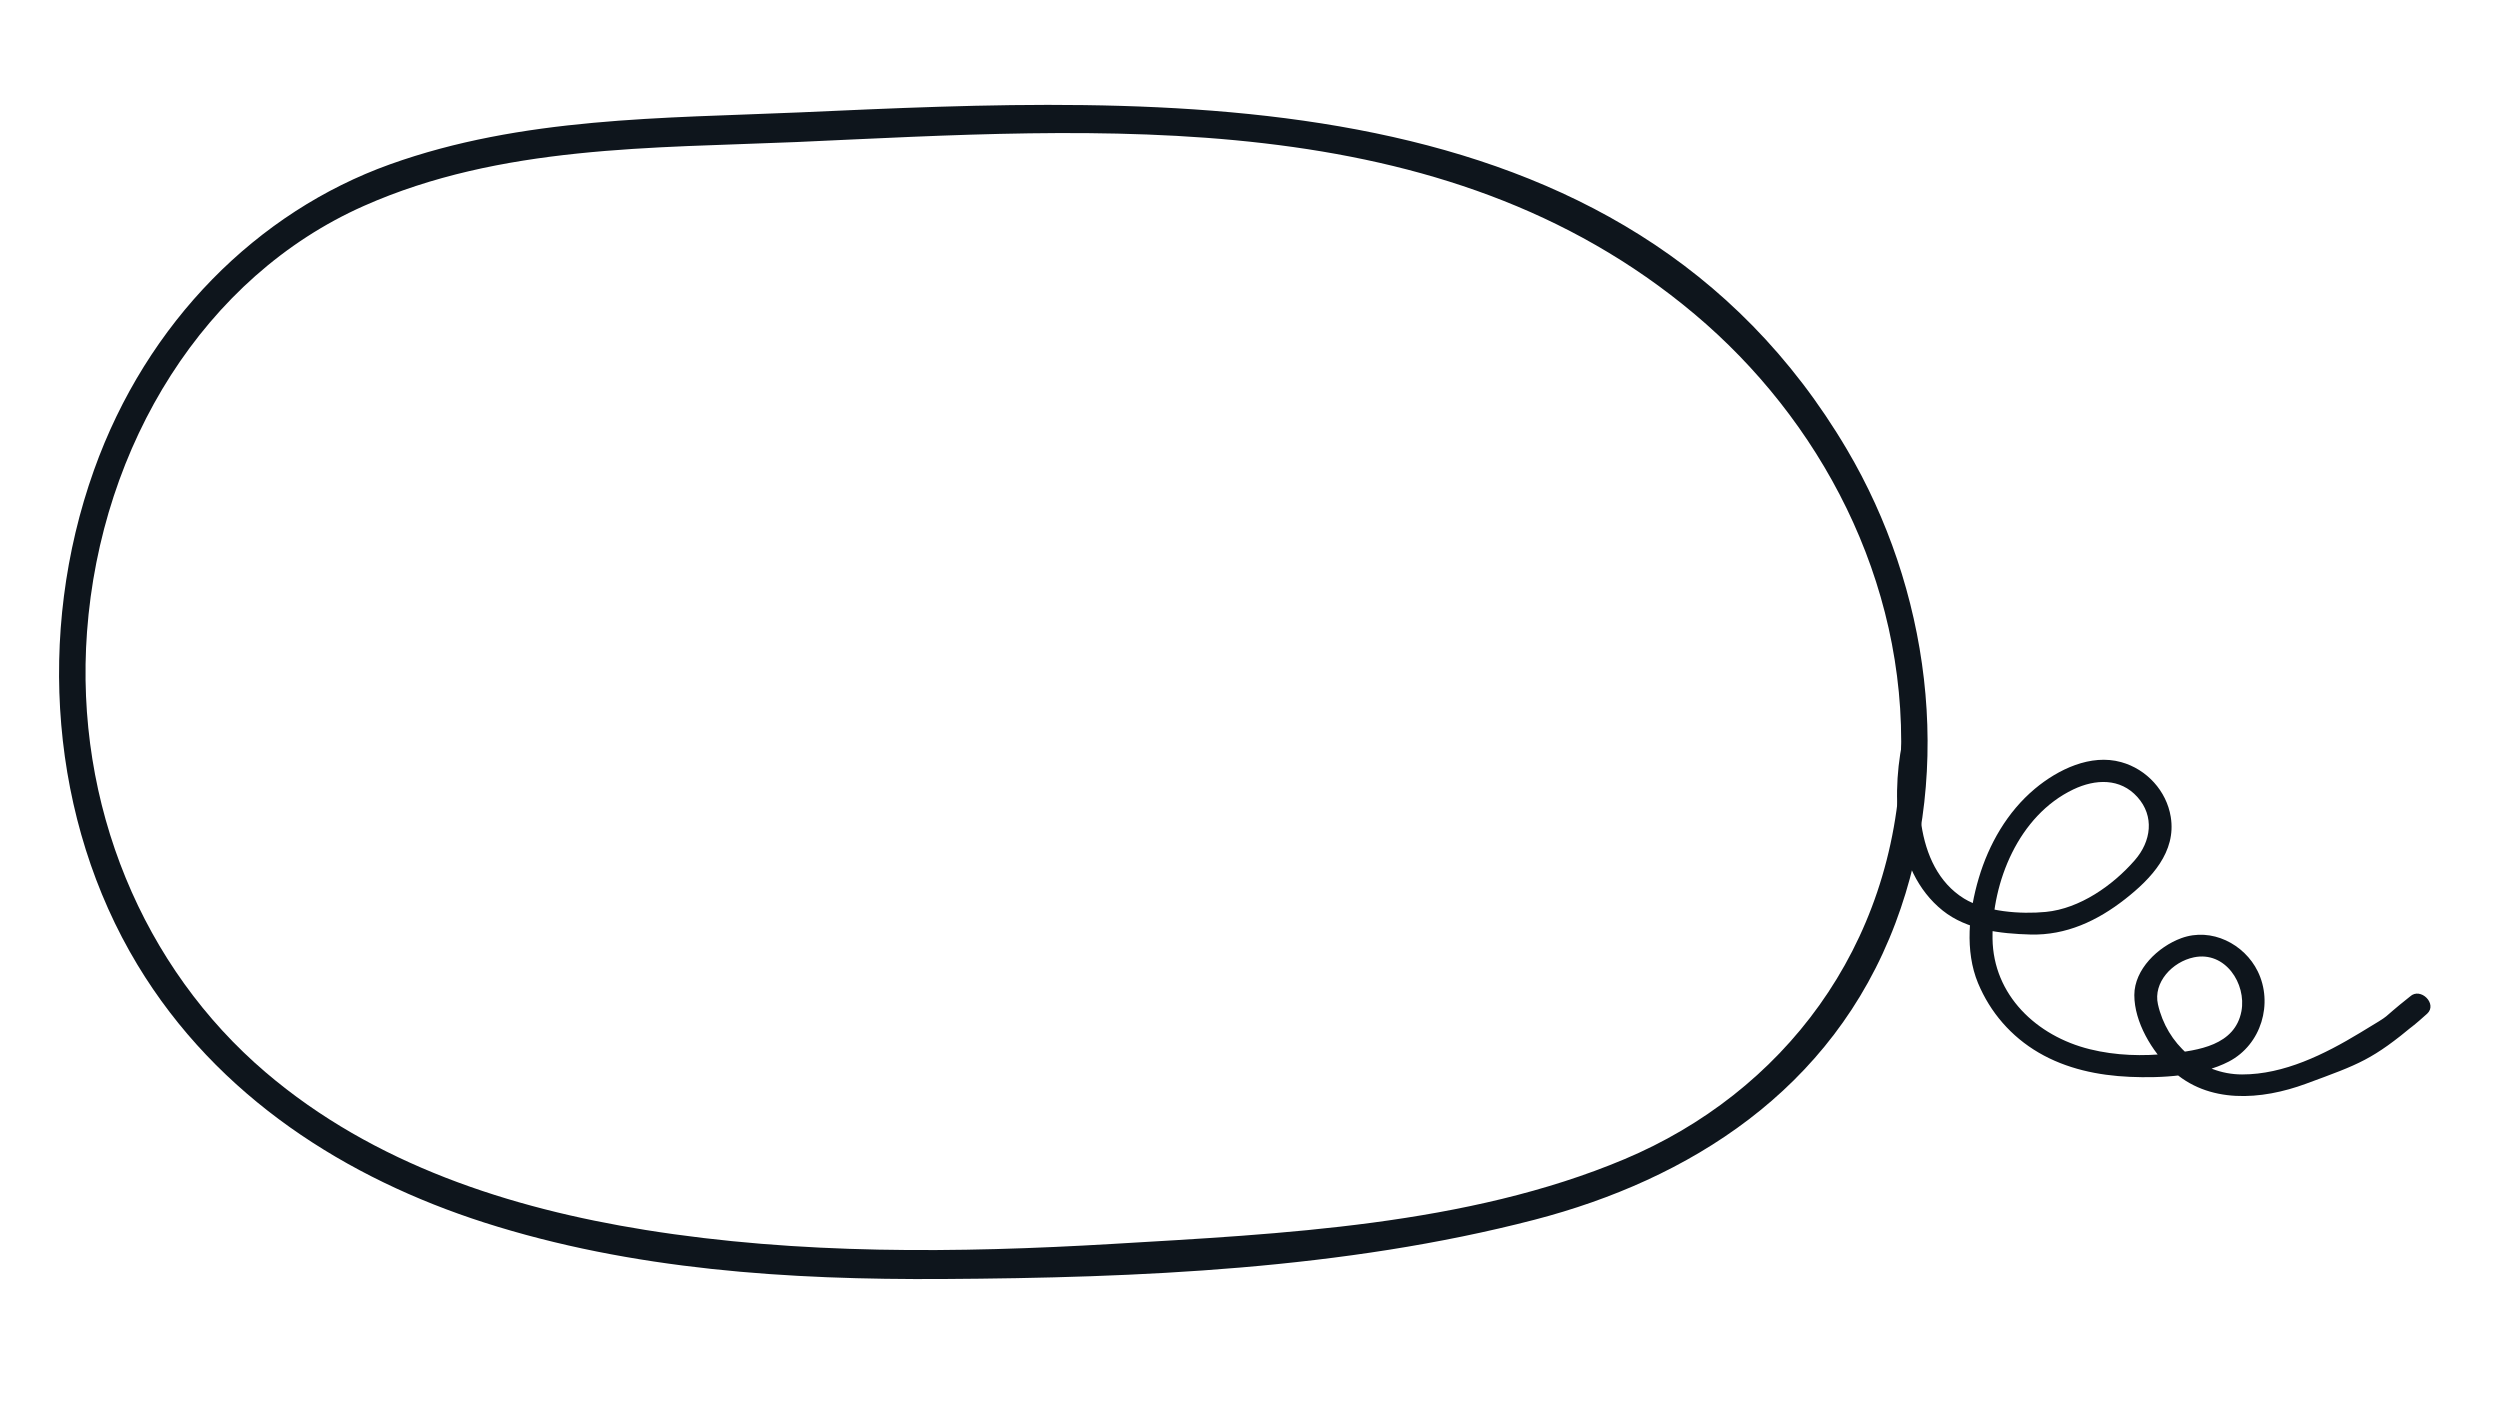
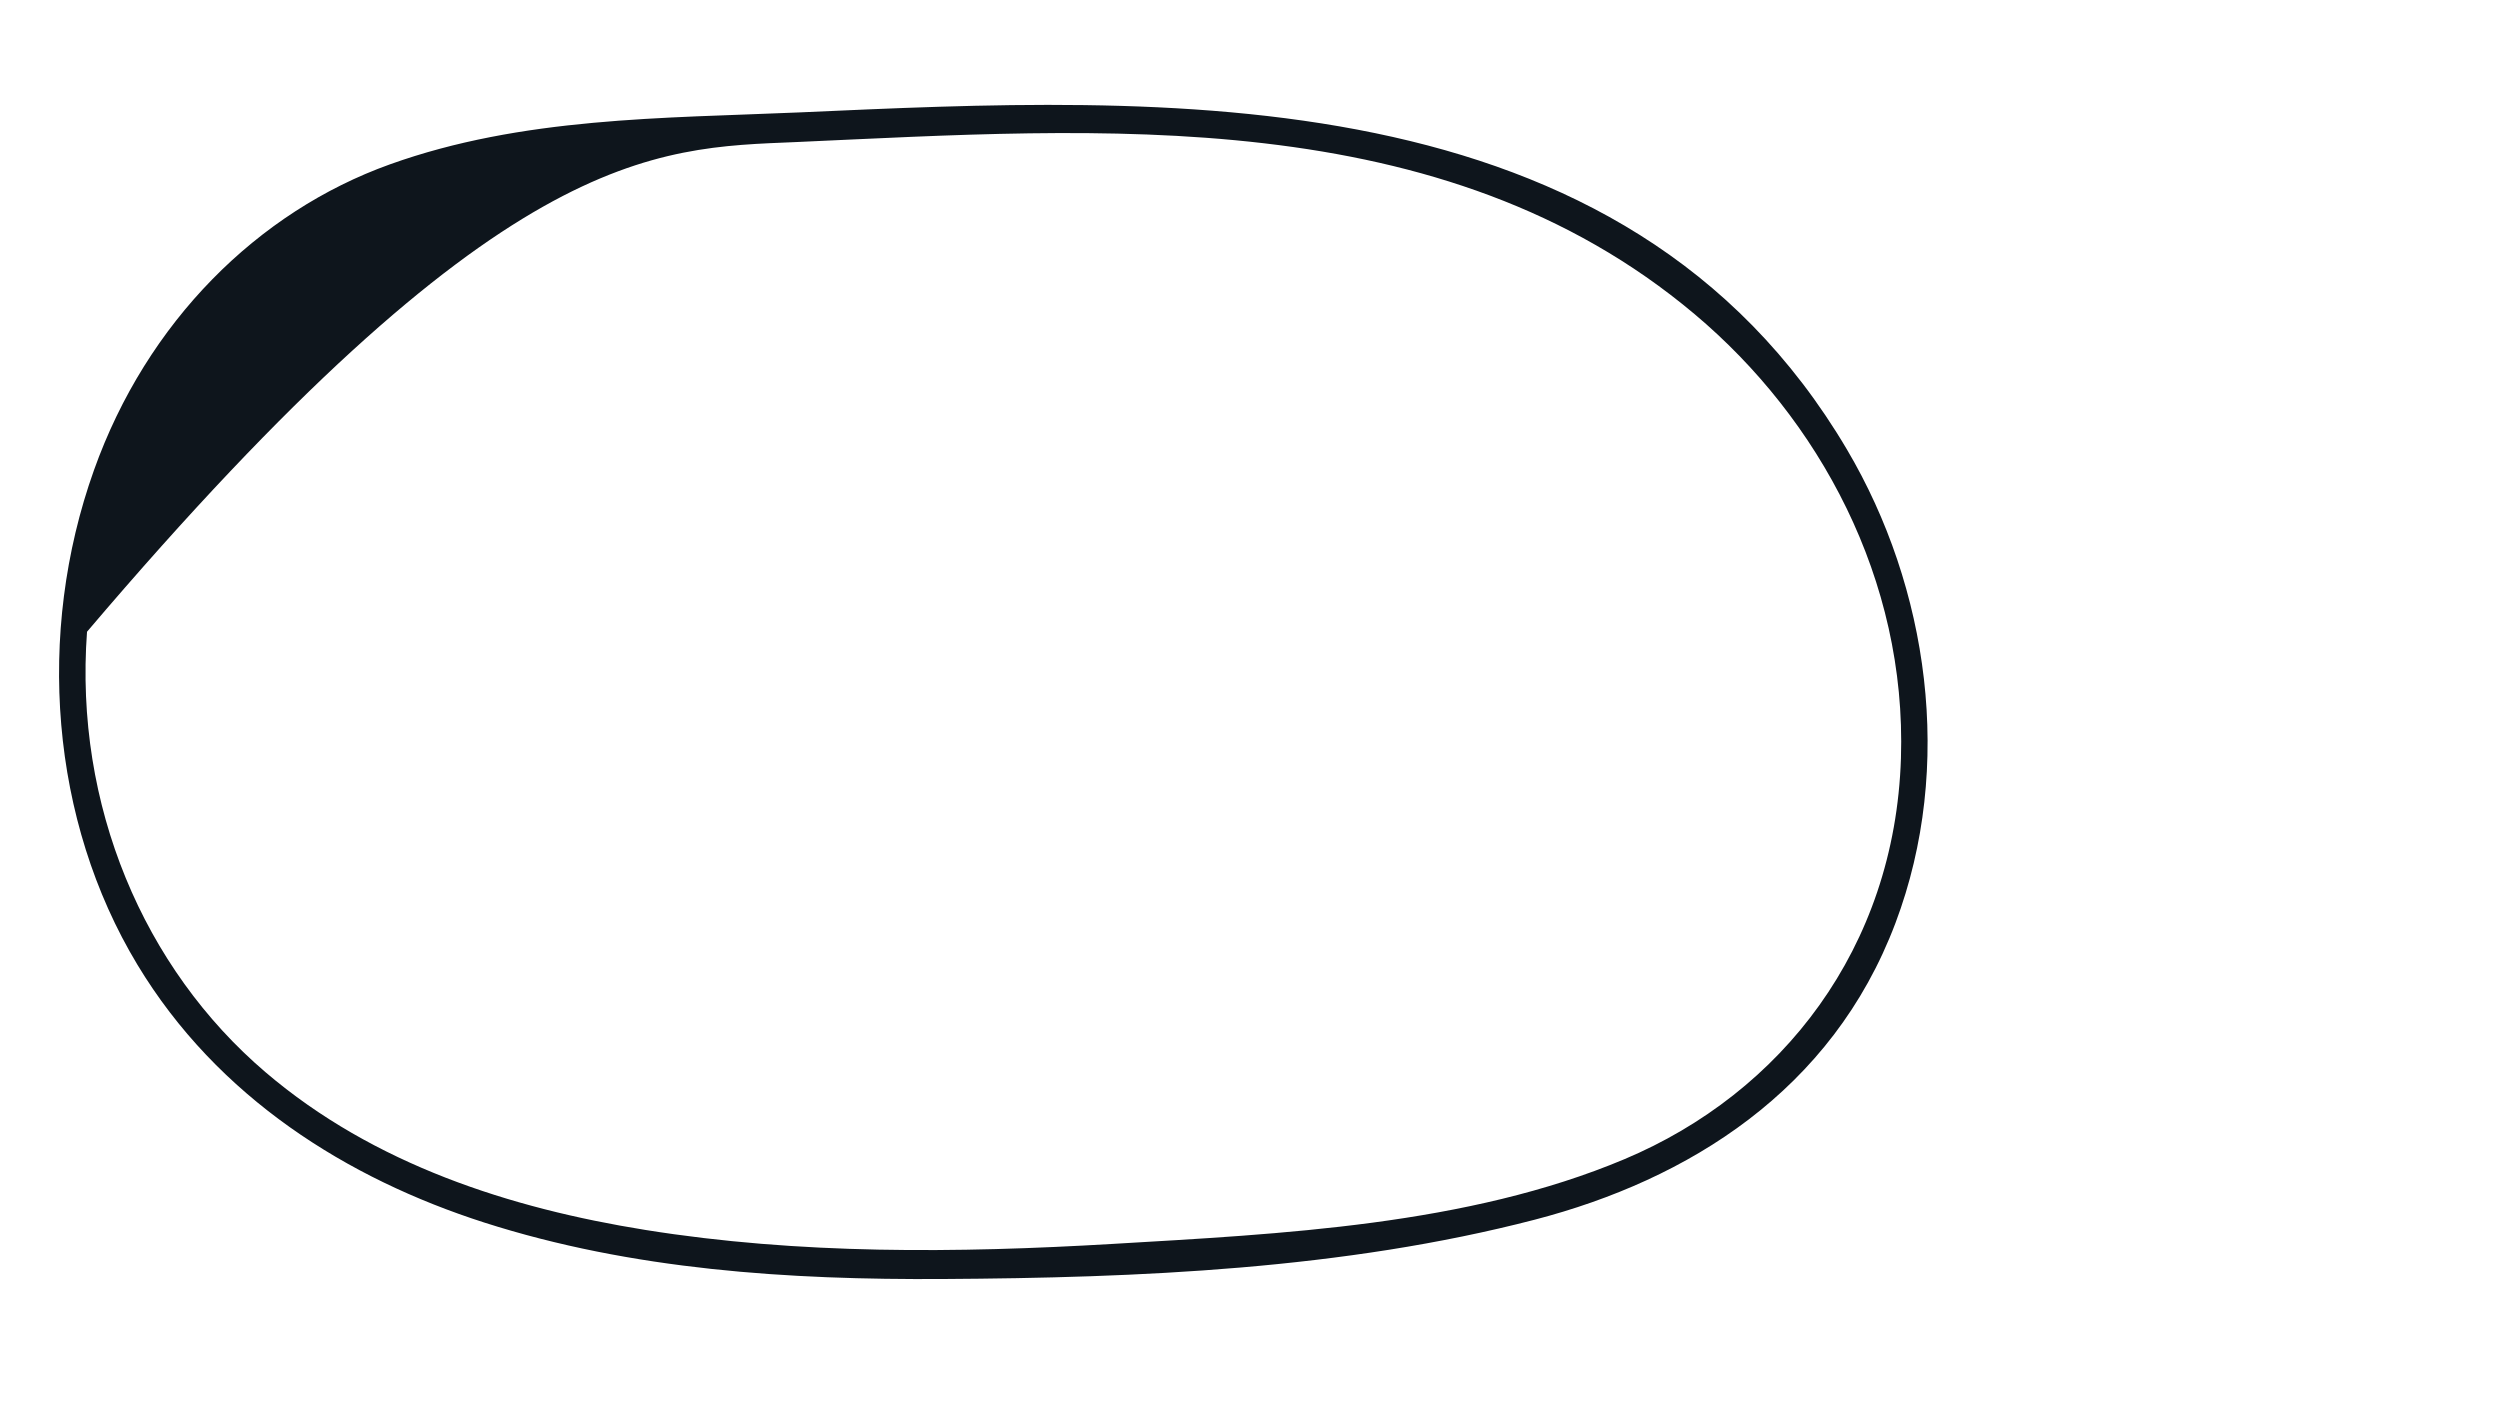
<svg xmlns="http://www.w3.org/2000/svg" width="621" height="353" viewBox="0 0 621 353" fill="none">
-   <path d="M198.563 27.923C164.624 29.389 129.674 29.061 96.861 40.825C64.048 52.589 36.492 79.91 23.336 116.804C8.86 157.385 12.557 203.867 34.133 239.634C54.067 272.683 86.313 292.774 120.295 303.682C157.083 315.469 195.955 317.936 234.267 317.706C282.688 317.415 333.741 315.317 381.235 302.968C419.264 293.068 455.109 271.015 470.838 229.266C485.546 190.258 478.983 145.846 458.798 111.681C403.343 17.724 288.404 23.922 198.563 27.923C194.333 28.108 193.554 35.463 197.835 35.284C273.015 31.927 358.163 25.224 420.942 78.035C451.857 104.021 473.62 143.909 472.195 188.364C470.683 235.536 442.611 271.472 403.547 287.927C364.483 304.382 318.179 306.518 276.39 308.987C237.745 311.278 198.515 311.646 160.264 305.51C126.846 300.14 92.881 289.32 65.958 266.341C35.627 240.47 18.445 199.973 21.617 156.925C25.051 110.431 50.857 68.675 90.389 51.147C124.329 36.079 162.134 36.804 197.835 35.284C202.064 35.099 202.843 27.744 198.563 27.923Z" fill="#0E151C" />
-   <path d="M473.116 181.74C469.639 196.048 469.987 216.135 482.582 226.194C488.551 230.972 496.83 231.928 504.344 232.135C513.222 232.383 521.018 228.716 527.878 223.338C534.36 218.261 540.64 211.614 539.214 202.912C538.176 196.49 533.269 191.077 526.91 189.314C519.309 187.194 511.192 191.145 505.468 195.927C498.597 201.678 494.031 209.704 491.531 218.109C489.031 226.514 488.038 236.24 491.344 244.209C494.368 251.465 499.552 257.469 506.415 261.478C513.278 265.487 521.176 267.146 529.047 267.489C536.917 267.832 546.632 267.329 553.65 263.687C561.747 259.466 564.71 249.195 560.823 241.282C557.51 234.516 549.354 230.29 541.84 233.038C536.051 235.162 530.18 240.79 530.166 247.166C530.161 253.878 534.558 261.203 539.377 265.719C548.498 274.296 561.707 273.3 572.826 269.194C586.207 264.267 589.23 263.278 600.084 254.236C596.746 257.017 600.437 254.066 602.912 251.794C605.532 249.385 601.262 245.12 598.67 247.52C590.188 254.236 595.489 250.95 586.192 256.576C577.477 261.849 567.345 266.913 556.933 266.892C546.522 266.871 538.228 259.24 536.035 249.481C534.807 244.072 539.565 238.911 544.974 237.797C552.778 236.191 558.04 244.387 556.772 251.181C555.171 259.648 546.077 260.944 538.83 261.701C532.257 262.405 525.567 262.221 519.137 260.633C505.87 257.368 495.118 247.17 494.945 233.156C494.773 219.141 501.396 202.6 515.012 196.092C520.493 193.478 526.673 193.235 530.936 197.984C535.198 202.734 534.391 208.985 530.253 213.709C524.819 219.941 516.63 225.698 508.176 226.52C501.919 227.126 493.241 226.509 487.847 223.186C475.178 215.334 475.428 195.556 478.478 182.918C479.307 179.492 473.908 178.294 473.079 181.72L473.116 181.74Z" fill="#0E151C" />
+   <path d="M198.563 27.923C164.624 29.389 129.674 29.061 96.861 40.825C64.048 52.589 36.492 79.91 23.336 116.804C8.86 157.385 12.557 203.867 34.133 239.634C54.067 272.683 86.313 292.774 120.295 303.682C157.083 315.469 195.955 317.936 234.267 317.706C282.688 317.415 333.741 315.317 381.235 302.968C419.264 293.068 455.109 271.015 470.838 229.266C485.546 190.258 478.983 145.846 458.798 111.681C403.343 17.724 288.404 23.922 198.563 27.923C194.333 28.108 193.554 35.463 197.835 35.284C273.015 31.927 358.163 25.224 420.942 78.035C451.857 104.021 473.62 143.909 472.195 188.364C470.683 235.536 442.611 271.472 403.547 287.927C364.483 304.382 318.179 306.518 276.39 308.987C237.745 311.278 198.515 311.646 160.264 305.51C126.846 300.14 92.881 289.32 65.958 266.341C35.627 240.47 18.445 199.973 21.617 156.925C124.329 36.079 162.134 36.804 197.835 35.284C202.064 35.099 202.843 27.744 198.563 27.923Z" fill="#0E151C" />
</svg>